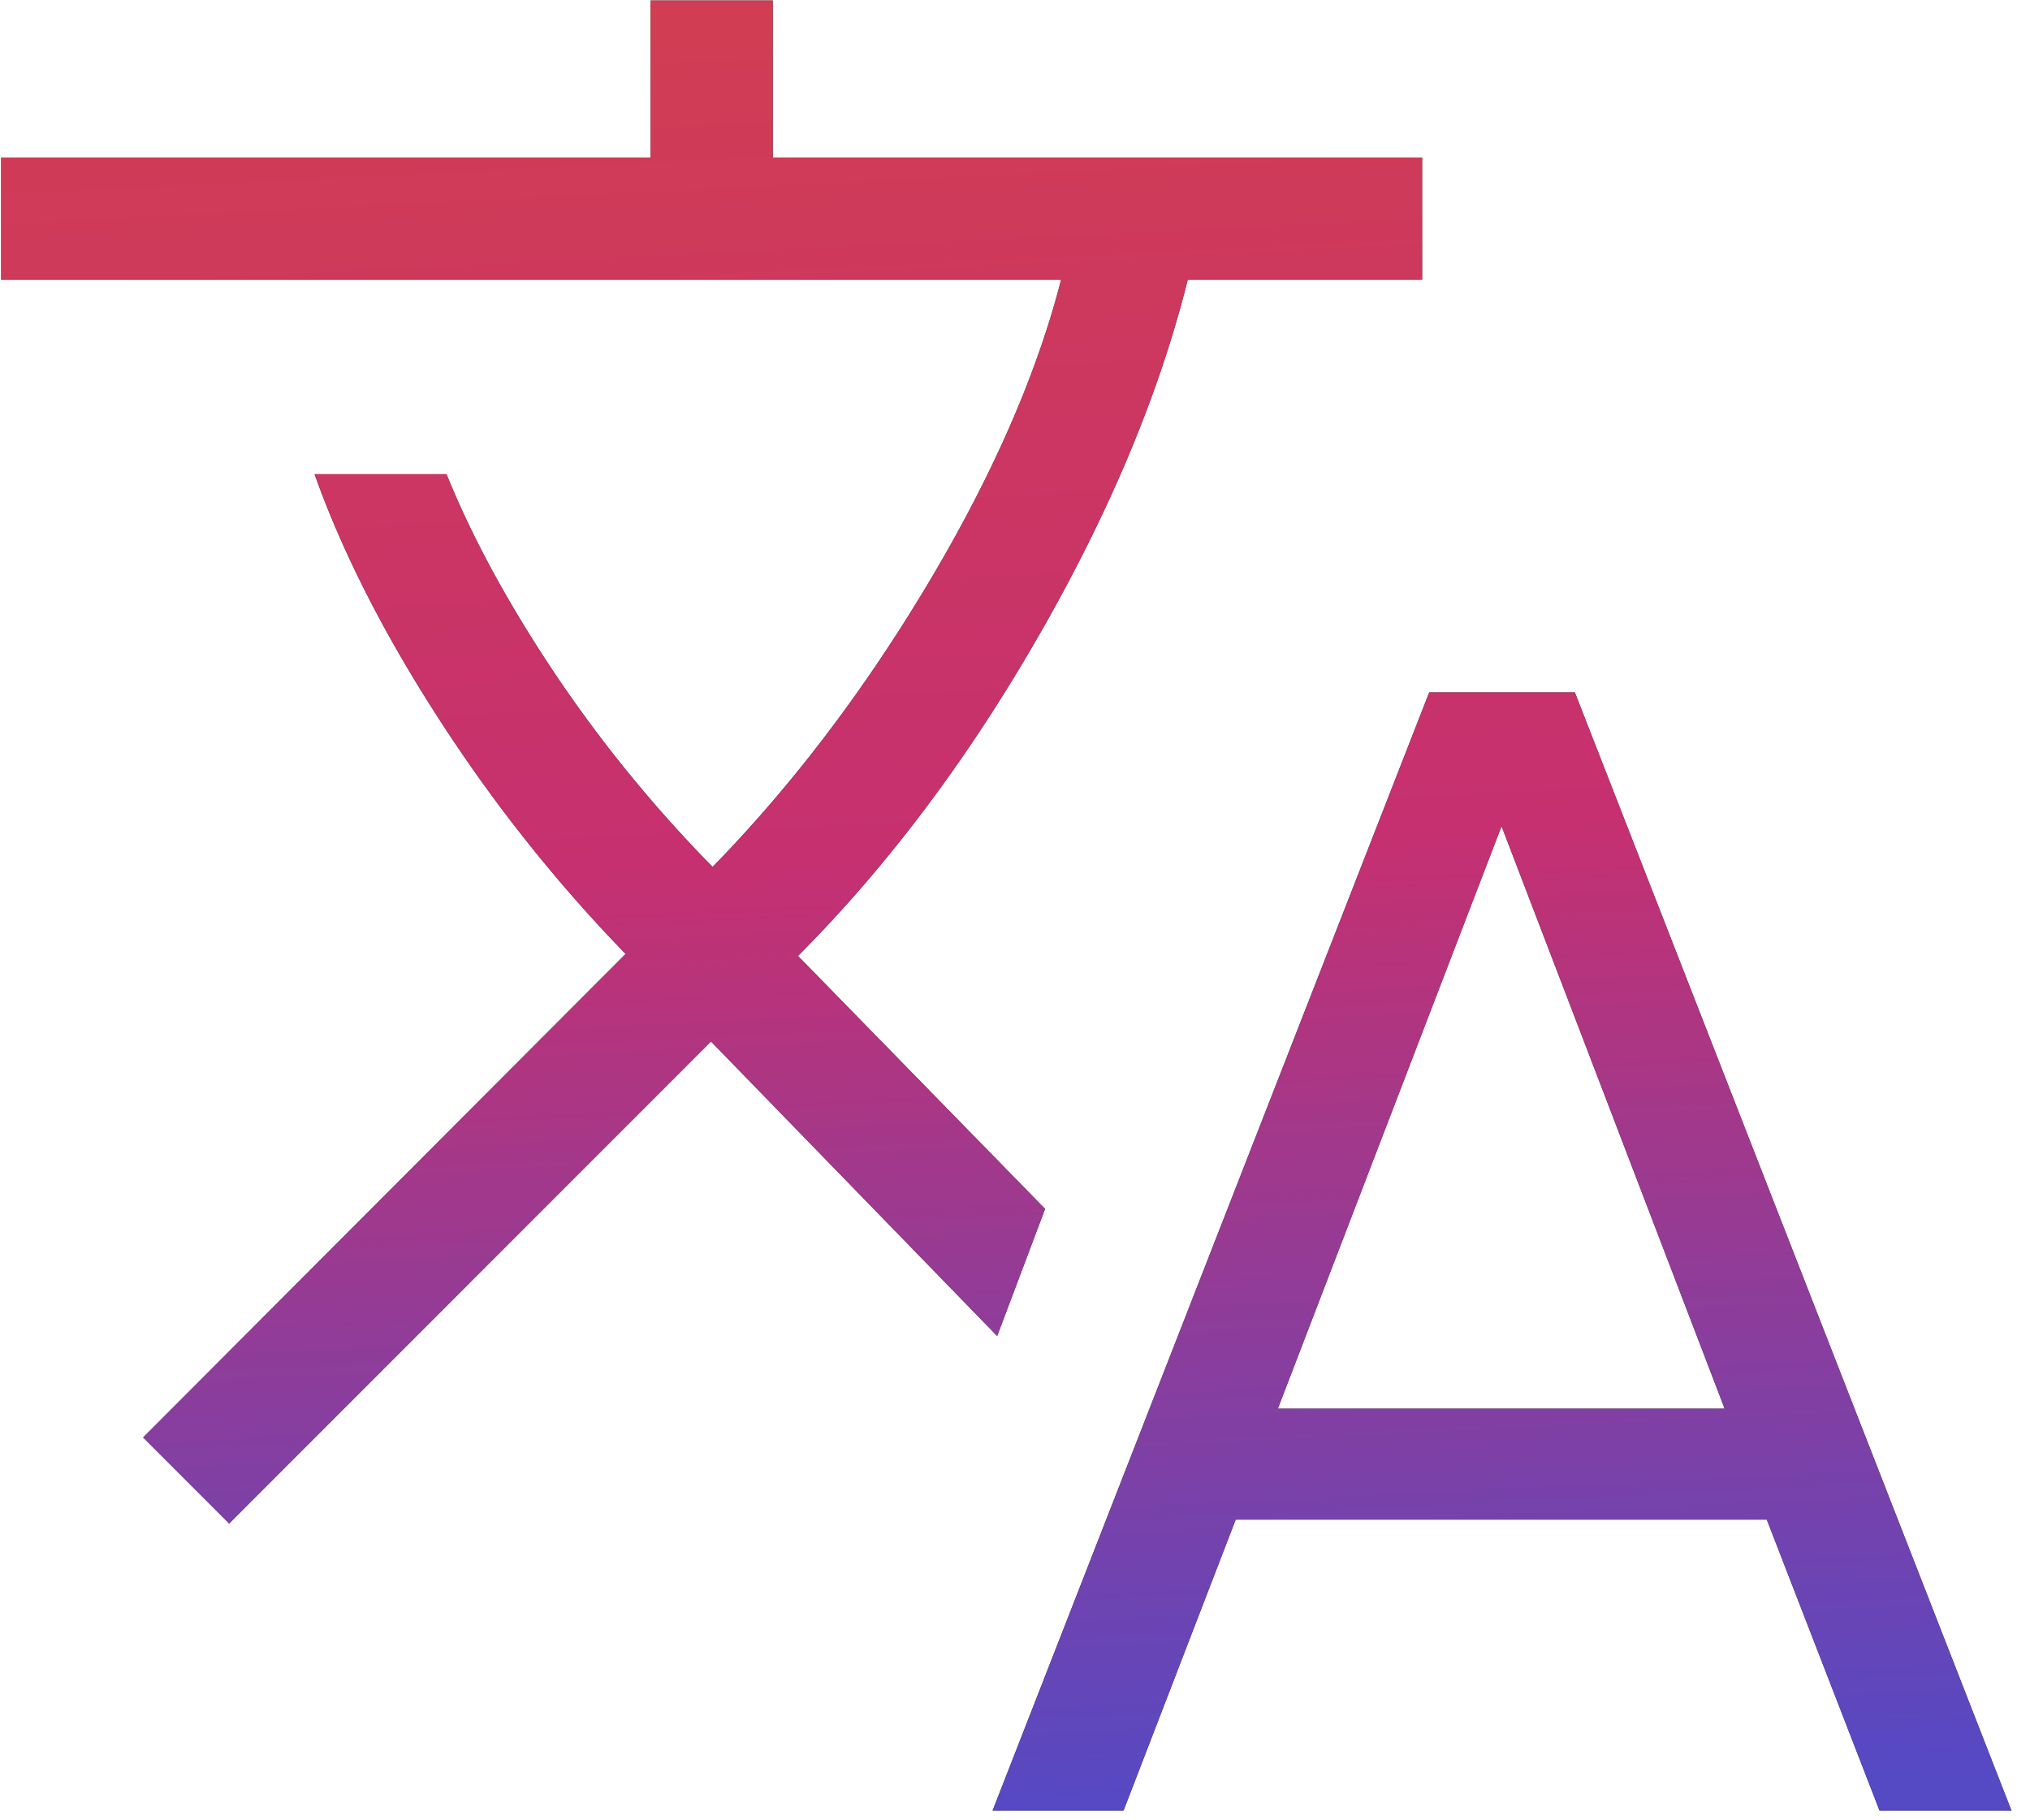
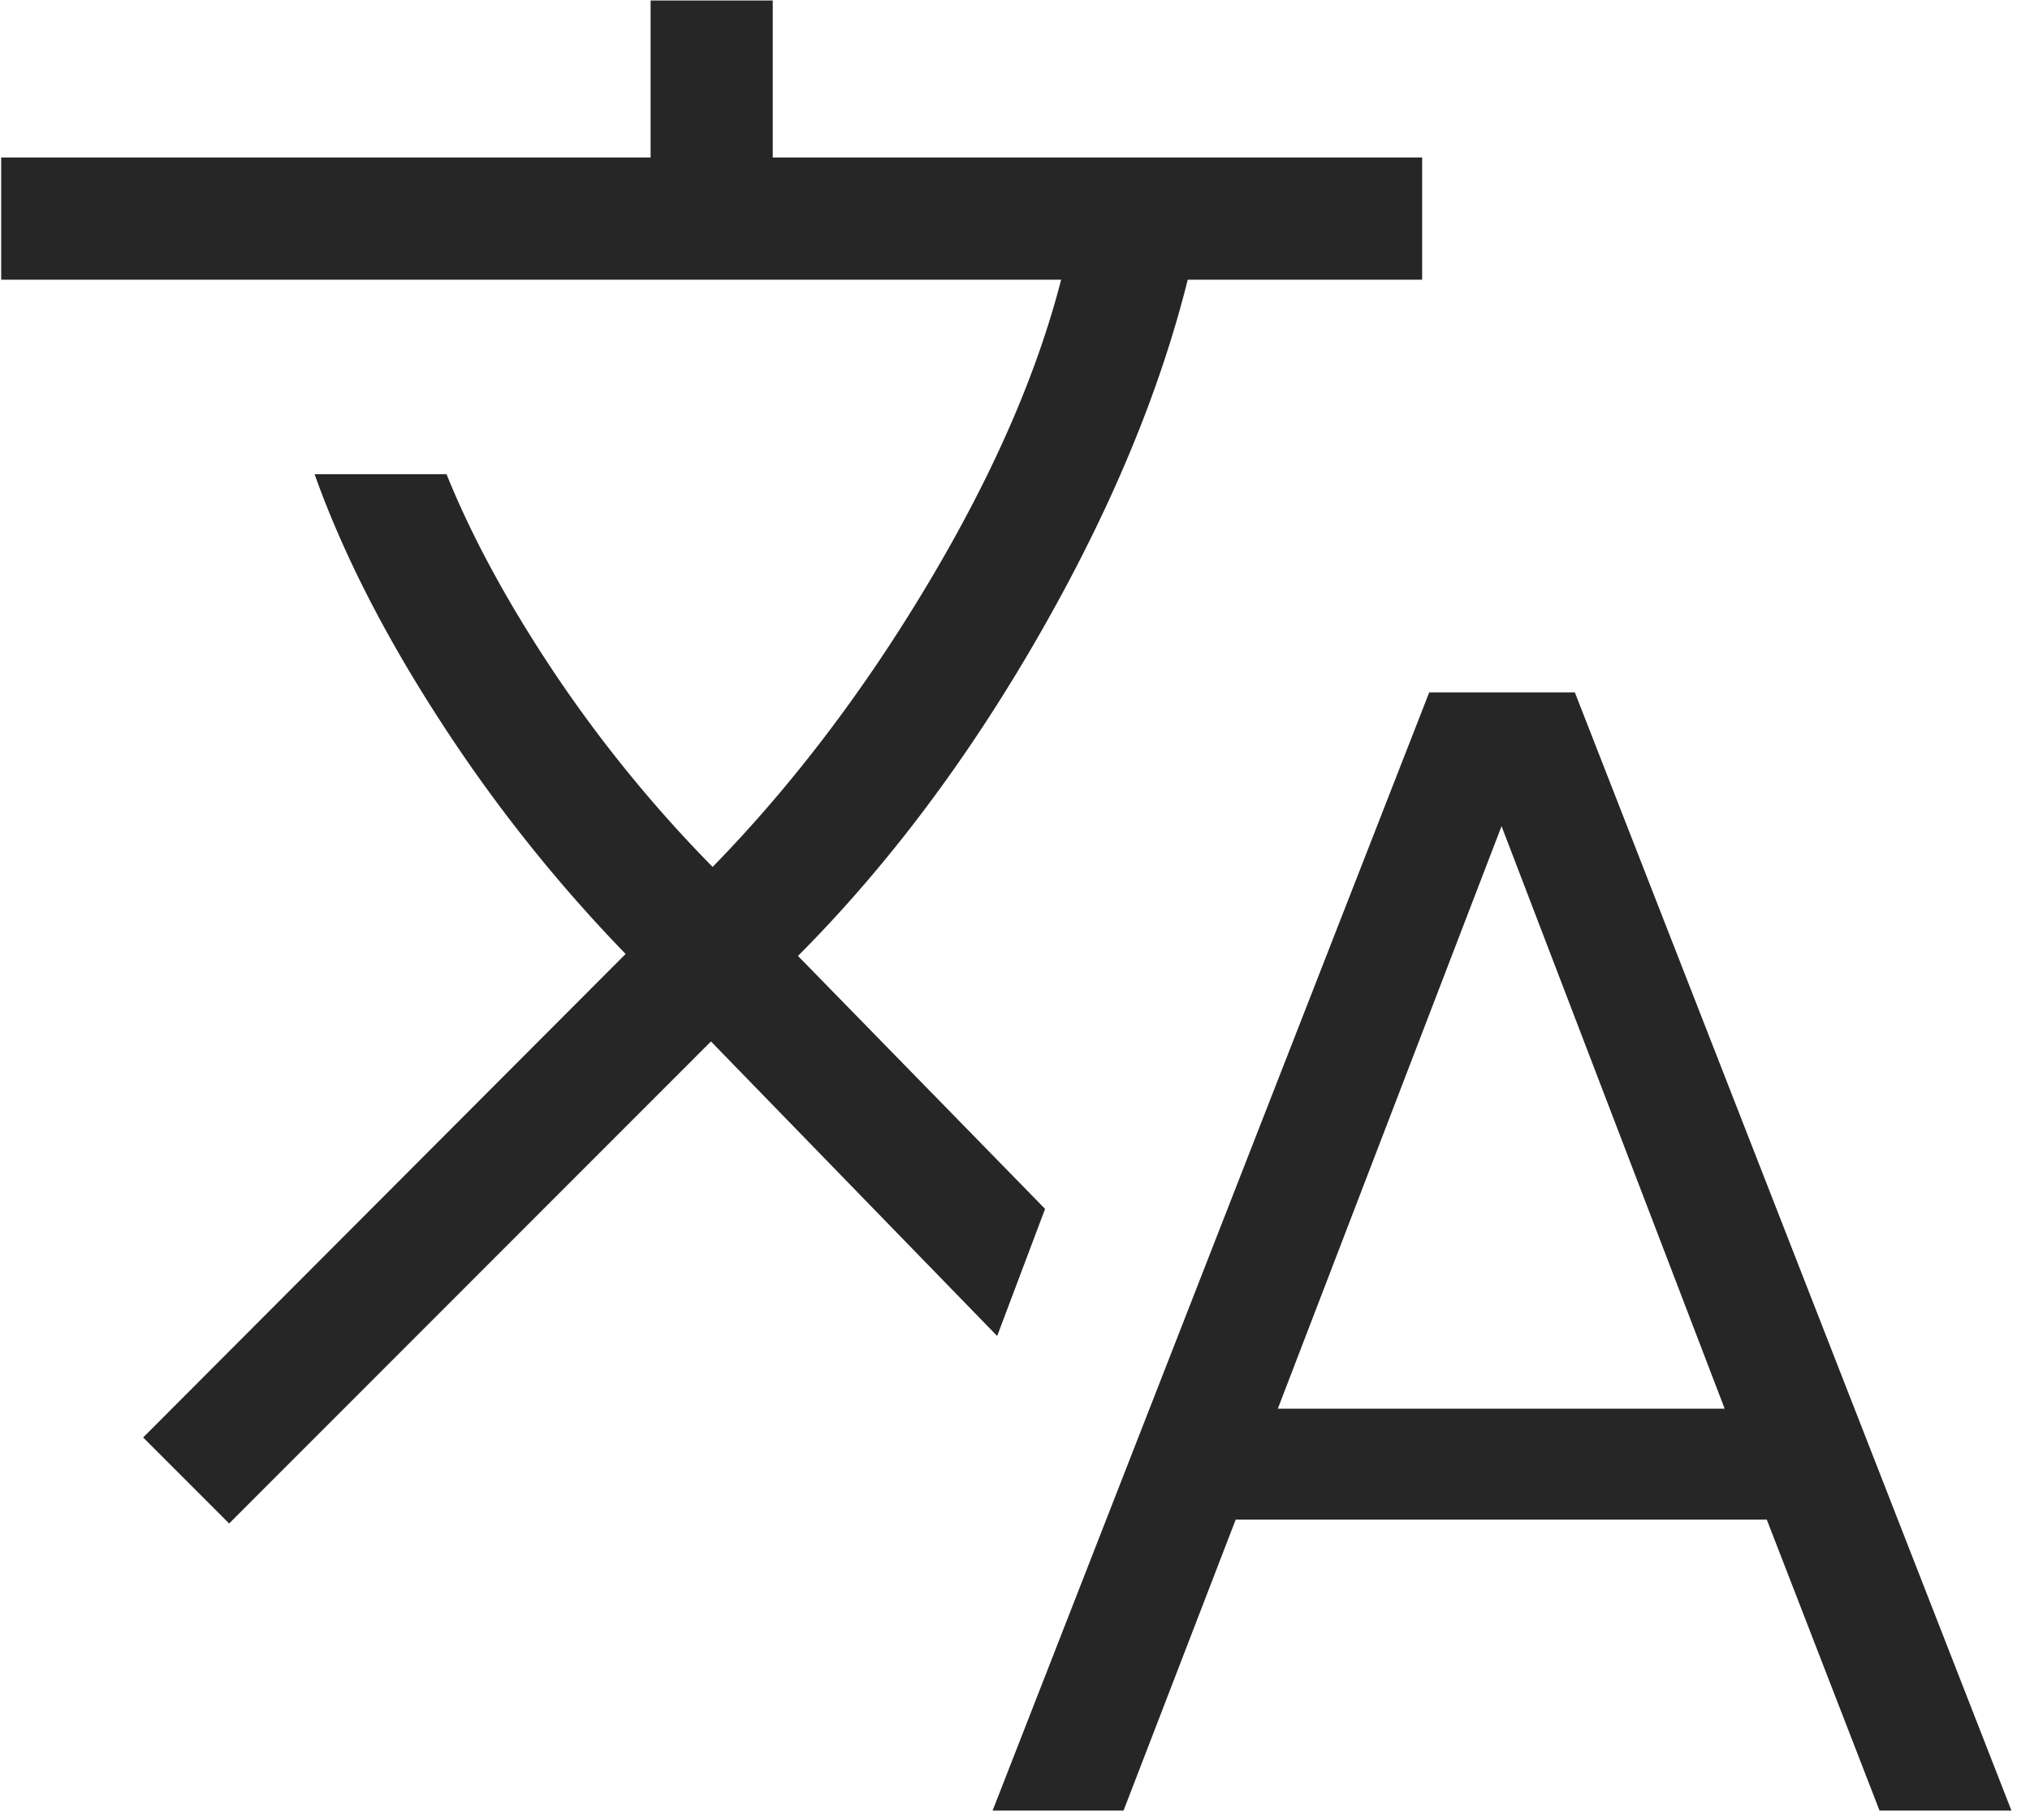
<svg xmlns="http://www.w3.org/2000/svg" width="87" height="78" fill="none">
  <path d="m42.54 77.583 18.713-47.916h6.24l18.712 47.916h-5.654L75.72 65.116H52.958l-4.806 12.467h-5.611ZM9.82 65.281l-3.685-3.686 20.678-20.718a65.238 65.238 0 0 1-7.983-10.044c-2.372-3.662-4.155-7.167-5.348-10.514h5.655c1.07 2.652 2.59 5.46 4.562 8.424a57.526 57.526 0 0 0 6.842 8.405c3.401-3.485 6.48-7.533 9.236-12.146 2.756-4.613 4.656-8.952 5.7-13.017H.051V6.75h27.832V.02h5.235v6.73h27.831v5.235H50.903c-1.22 4.887-3.352 9.977-6.398 15.273-3.045 5.297-6.48 9.865-10.306 13.704l10.59 10.839-2.053 5.446L30.47 44.626 9.82 65.281Zm44.944-4.92h19.15l-9.562-24.96-9.588 24.96Z" fill="#262626" />
-   <path d="m42.54 77.583 18.713-47.916h6.24l18.712 47.916h-5.654L75.72 65.116H52.958l-4.806 12.467h-5.611ZM9.82 65.281l-3.685-3.686 20.678-20.718a65.238 65.238 0 0 1-7.983-10.044c-2.372-3.662-4.155-7.167-5.348-10.514h5.655c1.07 2.652 2.59 5.46 4.562 8.424a57.526 57.526 0 0 0 6.842 8.405c3.401-3.485 6.48-7.533 9.236-12.146 2.756-4.613 4.656-8.952 5.7-13.017H.051V6.75h27.832V.02h5.235v6.73h27.831v5.235H50.903c-1.22 4.887-3.352 9.977-6.398 15.273-3.045 5.297-6.48 9.865-10.306 13.704l10.59 10.839-2.053 5.446L30.47 44.626 9.82 65.281Zm44.944-4.92h19.15l-9.562-24.96-9.588 24.96Z" fill="url(#a)" />
  <defs>
    <linearGradient id="a" x1="37.907" y1="-10.16" x2="42.219" y2="77.9" gradientUnits="userSpaceOnUse">
      <stop stop-color="#D4414A" />
      <stop offset=".53" stop-color="#C63070" />
      <stop offset="1" stop-color="#5549C4" />
    </linearGradient>
  </defs>
</svg>